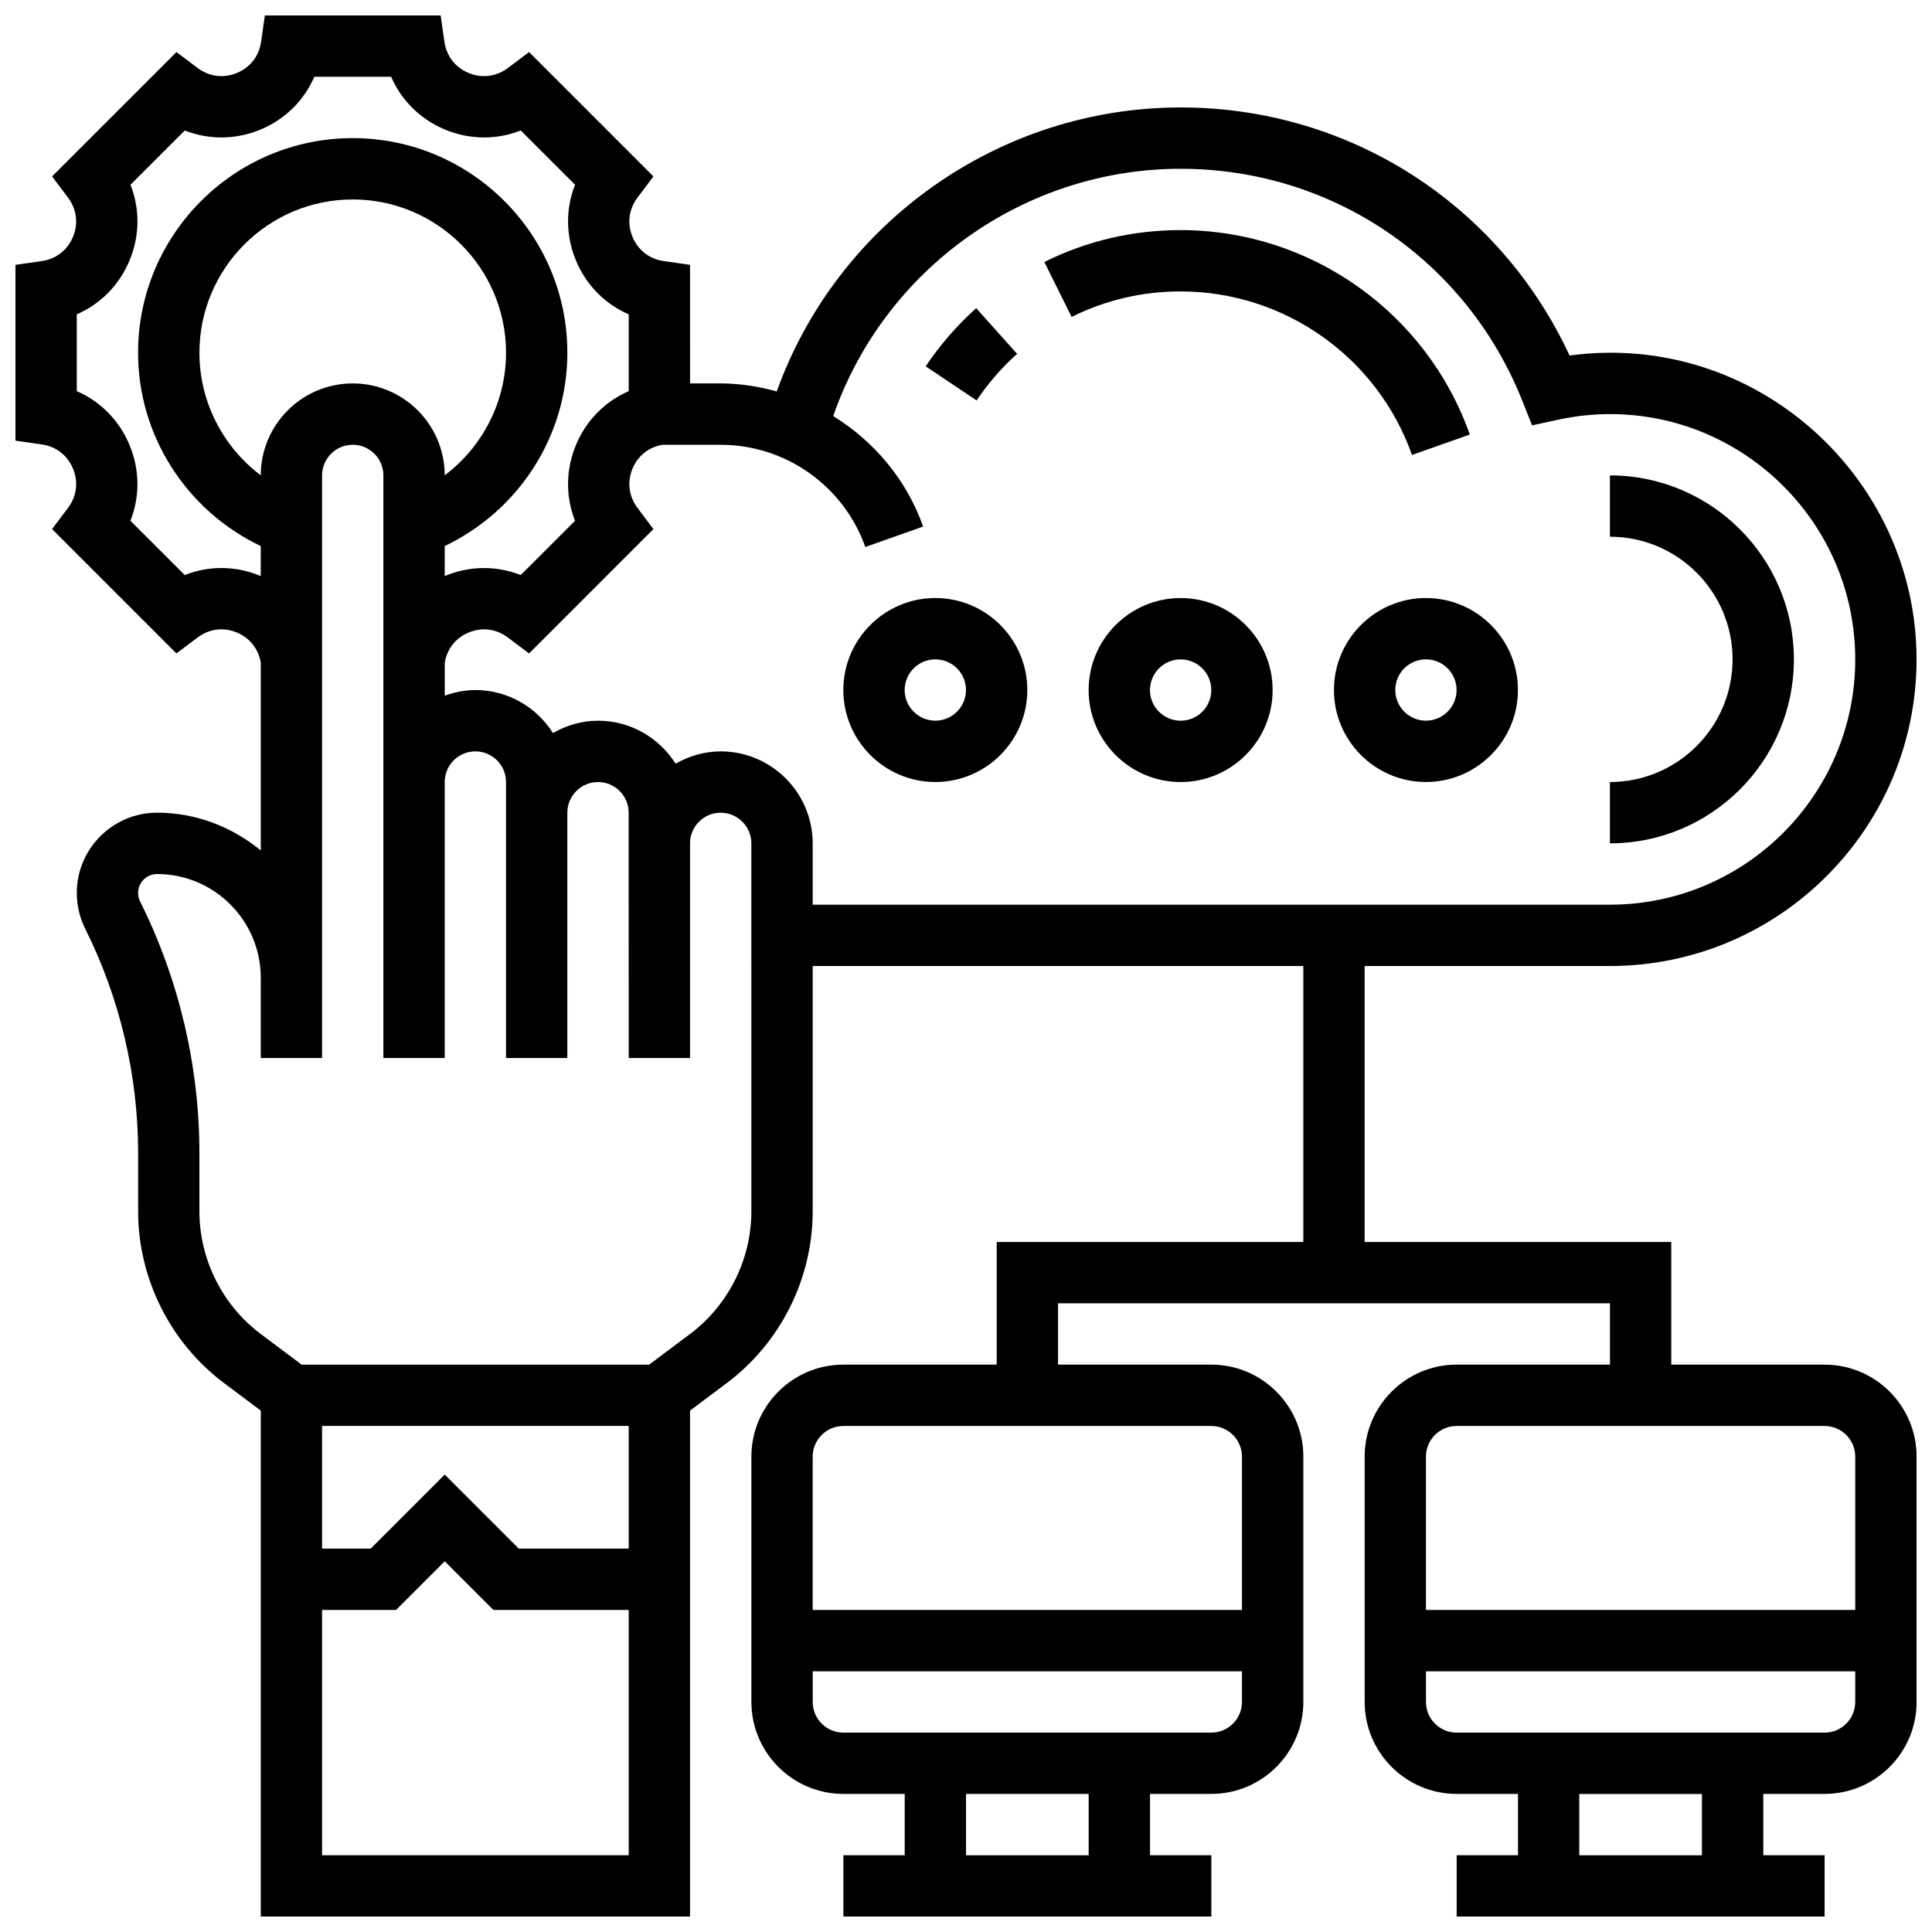
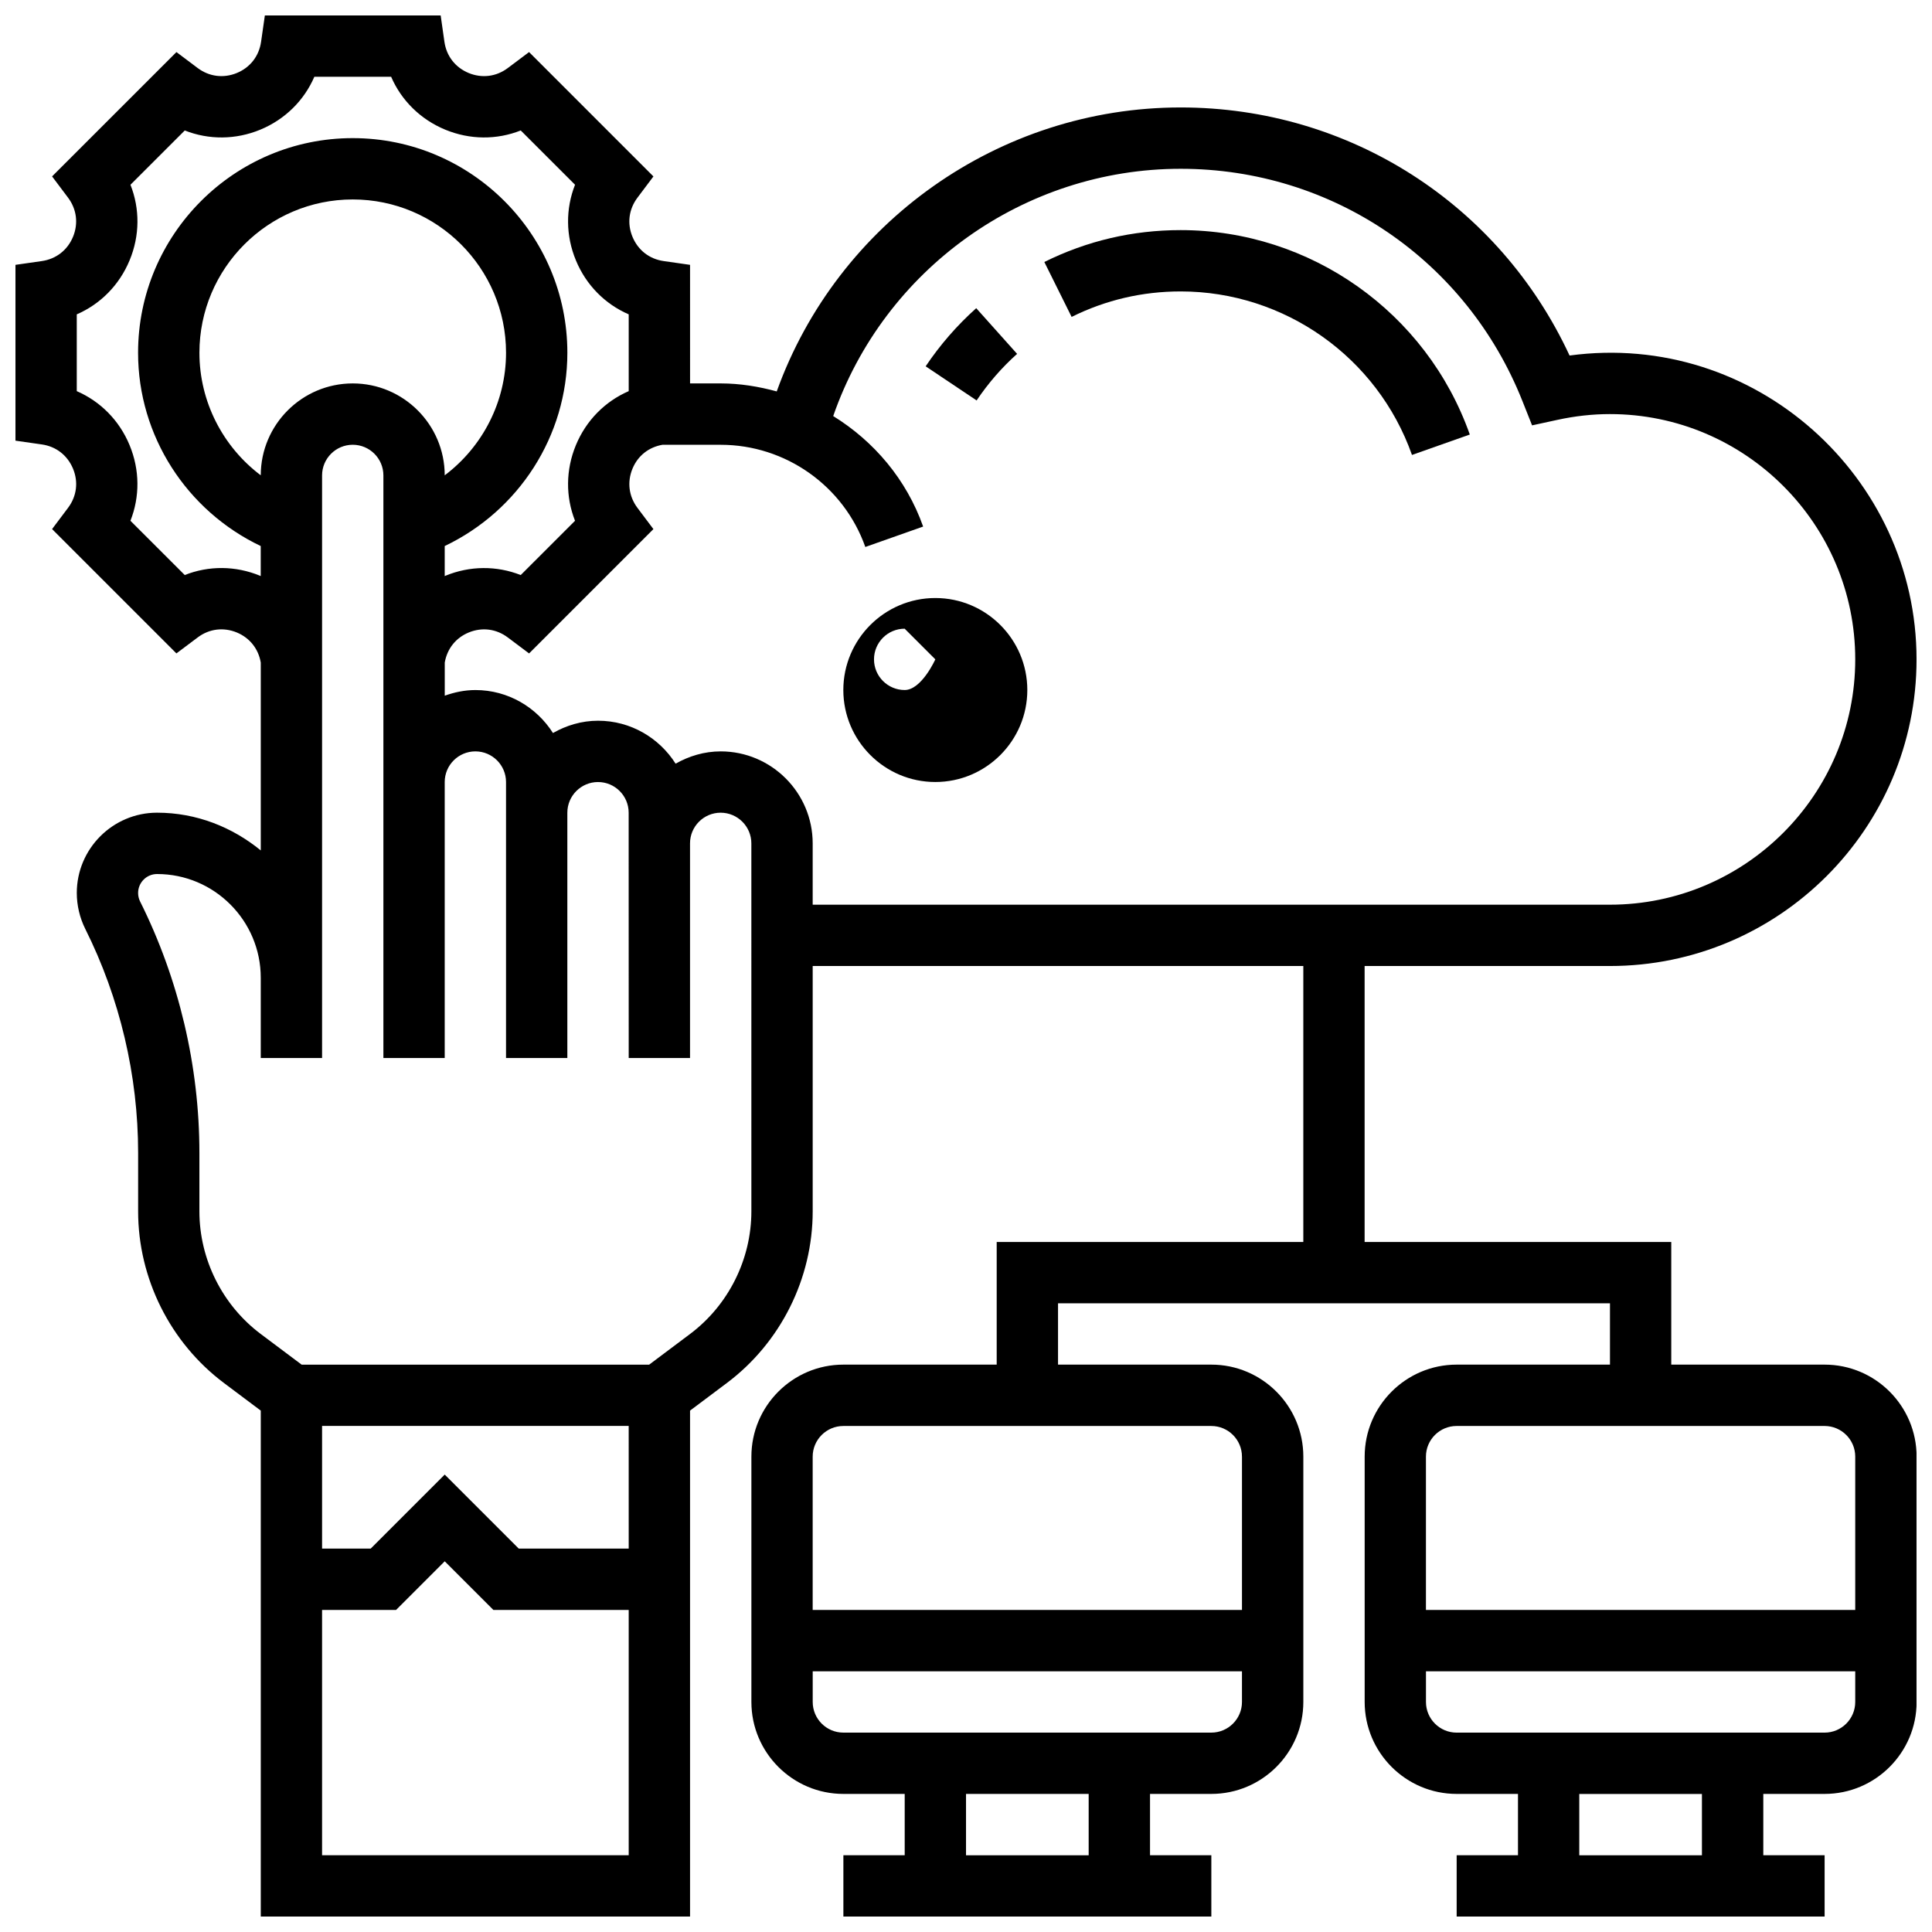
<svg xmlns="http://www.w3.org/2000/svg" width="800px" height="800px" version="1.1" viewBox="144 144 512 512">
  <defs>
    <clipPath id="a">
      <path d="m148.09 148.09h503.81v503.81h-503.81z" />
    </clipPath>
  </defs>
  <path d="m456.88 221.23c27.516 0 52.152 17.422 61.309 43.336l15.324-5.41c-11.453-32.398-42.242-54.176-76.633-54.176-12.676 0-24.832 2.844-36.121 8.449l7.231 14.555c9.023-4.484 18.742-6.754 28.891-6.754z" />
  <path d="m413.54 237.78-10.832-12.109c-5.086 4.551-9.59 9.727-13.398 15.406l13.504 9.043c3.051-4.547 6.656-8.699 10.727-12.34z" />
-   <path d="m619.4 318.74c0-26.891-21.867-48.754-48.754-48.754v16.25c17.926 0 32.504 14.578 32.504 32.504s-14.578 32.504-32.504 32.504v16.25c26.887 0.004 48.754-21.863 48.754-48.754z" />
  <g clip-path="url(#a)">
    <path d="m627.53 505.64h-40.629v-32.504h-81.262v-73.133h65.008c44.805 0 81.258-36.453 81.258-81.258 0-48.324-42.824-87.152-91.953-80.527-18.648-40.164-58.41-65.742-103.07-65.742-48.121 0-90.961 30.555-107.04 75.254-4.777-1.301-9.734-2.121-14.844-2.121h-8.125l-0.004-31.422-6.981-1c-3.785-0.535-6.793-2.875-8.266-6.41-1.473-3.543-0.992-7.32 1.309-10.387l4.234-5.633-32.957-32.957-5.641 4.234c-3.055 2.293-6.844 2.762-10.375 1.309-3.535-1.473-5.875-4.477-6.418-8.273l-0.992-6.973h-46.594l-1 6.973c-0.543 3.793-2.875 6.801-6.418 8.273-3.539 1.453-7.316 0.98-10.379-1.309l-5.633-4.234-32.957 32.949 4.234 5.633c2.293 3.062 2.769 6.852 1.309 10.387-1.473 3.539-4.481 5.871-8.266 6.418l-6.981 1v46.594l6.981 1c3.785 0.535 6.793 2.875 8.266 6.41 1.473 3.543 0.992 7.32-1.309 10.387l-4.234 5.633 32.949 32.949 5.641-4.234c3.055-2.301 6.844-2.762 10.375-1.309 3.438 1.438 5.715 4.332 6.34 7.973v49.781c-7.531-6.156-17.016-10-27.48-10-11.734 0-21.277 9.551-21.277 21.273 0 3.281 0.781 6.582 2.242 9.516 9.168 18.324 14.012 38.844 14.012 59.336v15.504c0 17.805 8.5 34.828 22.762 45.523l9.742 7.305v134.08h113.76v-134.08l9.75-7.312c14.246-10.676 22.754-27.691 22.754-45.504v-65.008h130.02v73.133h-81.258v32.504h-40.629c-13.441 0-24.379 10.938-24.379 24.379v65.008c0 13.441 10.938 24.379 24.379 24.379h16.25v16.25h-16.25v16.25h97.512v-16.25h-16.25v-16.25h16.25c13.441 0 24.379-10.938 24.379-24.379v-65.008c0-13.441-10.938-24.379-24.379-24.379h-40.629v-16.25h146.27v16.25h-40.629c-13.441 0-24.379 10.938-24.379 24.379v65.008c0 13.441 10.938 24.379 24.379 24.379h16.25v16.25h-16.25v16.25h97.512v-16.25h-16.25v-16.25h16.25c13.441 0 24.379-10.938 24.379-24.379v-65.008c-0.004-13.441-10.941-24.379-24.379-24.379zm-414.54-209.03c-6.566-2.723-13.676-2.738-20.031-0.219l-14.391-14.383c2.512-6.363 2.496-13.473-0.227-20.039-2.707-6.551-7.723-11.59-13.996-14.312v-20.348c6.273-2.723 11.285-7.762 14-14.316 2.727-6.559 2.742-13.668 0.23-20.031l14.391-14.383c6.348 2.504 13.465 2.496 20.031-0.219 6.551-2.723 11.594-7.738 14.309-14.012h20.348c2.715 6.273 7.762 11.285 14.316 14.008 6.566 2.715 13.668 2.738 20.031 0.219l14.391 14.383c-2.512 6.363-2.496 13.473 0.227 20.039 2.707 6.555 7.723 11.59 13.996 14.312v20.348c-6.273 2.723-11.285 7.762-14 14.316-2.715 6.566-2.738 13.676-0.227 20.039l-14.391 14.383c-6.356-2.504-13.465-2.504-20.031 0.219-0.039 0.016-0.074 0.047-0.113 0.066v-7.973c19.609-9.344 32.504-29.164 32.504-51.219 0-31.359-25.516-56.883-56.883-56.883-31.367 0-56.883 25.523-56.883 56.883 0 22.055 12.895 41.875 32.504 51.219v7.973c-0.031-0.023-0.066-0.055-0.105-0.07zm0.113-26.648c-10.027-7.547-16.254-19.492-16.254-32.477 0-22.402 18.227-40.629 40.629-40.629 22.402 0 40.629 18.227 40.629 40.629 0 12.984-6.223 24.93-16.25 32.48-0.016-13.434-10.945-24.355-24.375-24.355-13.434 0-24.363 10.922-24.379 24.352zm97.512 284.43h-29.141l-19.617-19.613-19.613 19.613h-12.891v-32.504h81.258zm-81.262 81.262v-65.008h19.617l12.887-12.887 12.891 12.887h35.867v65.008zm113.77-170.64c0 12.719-6.078 24.875-16.25 32.504l-10.832 8.125h-92.102l-10.832-8.117c-10.184-7.637-16.262-19.805-16.262-32.52v-15.504c0-22.996-5.438-46.027-15.715-66.602-0.348-0.707-0.527-1.465-0.527-2.254 0-2.769 2.25-5.019 5.023-5.019 15.152 0 27.48 12.336 27.48 27.488v21.266h16.25v-154.39c0-4.484 3.648-8.125 8.125-8.125 4.477 0 8.125 3.641 8.125 8.125v154.39h16.25v-73.133c0-4.484 3.648-8.125 8.125-8.125 4.477 0 8.125 3.641 8.125 8.125v73.133h16.25v-65.008c0-4.484 3.648-8.125 8.125-8.125 4.477 0 8.125 3.641 8.125 8.125v8.117l0.012 48.766v8.125h16.25v-56.891c0-4.477 3.648-8.117 8.121-8.117 4.484 0.008 8.133 3.648 8.133 8.137zm-8.125-121.89c-4.363 0-8.402 1.242-11.953 3.258-4.324-6.816-11.898-11.383-20.551-11.383-4.363 0-8.402 1.242-11.953 3.258-4.324-6.816-11.898-11.387-20.551-11.387-2.859 0-5.574 0.586-8.125 1.496v-8.777c0.625-3.641 2.902-6.543 6.332-7.965 3.535-1.461 7.312-0.992 10.375 1.309l5.641 4.234 32.949-32.949-4.234-5.633c-2.293-3.062-2.769-6.852-1.309-10.387 1.422-3.445 4.332-5.711 7.973-6.332l15.406 0.008c17.195 0 32.594 10.891 38.32 27.082l15.324-5.41c-4.422-12.504-13.035-22.613-23.832-29.285 13.496-38.867 50.461-65.531 92.074-65.531 40.184 0 75.742 24.184 90.59 61.594l2.543 6.402 6.738-1.461c4.664-1.016 9.336-1.527 13.895-1.527 35.844 0 65.008 29.164 65.008 65.008s-29.164 65.008-65.008 65.008h-211.28v-16.242c0-13.434-10.93-24.379-24.375-24.387zm97.512 292.54h-32.504v-16.25h32.504zm32.504-32.504h-97.512c-4.477 0-8.125-3.641-8.125-8.125v-8.125h113.76v8.125c0 4.484-3.648 8.125-8.125 8.125zm8.125-73.133v40.629h-113.77v-40.629c0-4.484 3.648-8.125 8.125-8.125h97.512c4.481-0.004 8.129 3.637 8.129 8.125zm56.883-8.129h97.512c4.477 0 8.125 3.641 8.125 8.125v40.629l-113.77 0.004v-40.629c0-4.488 3.648-8.129 8.129-8.129zm65.008 113.77h-32.504v-16.25h32.504zm32.504-32.504h-97.512c-4.477 0-8.125-3.641-8.125-8.125v-8.125h113.76v8.125c0 4.484-3.648 8.125-8.125 8.125z" />
  </g>
-   <path d="m391.87 351.24c13.441 0 24.379-10.938 24.379-24.379 0-13.441-10.938-24.379-24.379-24.379s-24.379 10.938-24.379 24.379c0.004 13.441 10.941 24.379 24.379 24.379zm0-32.504c4.477 0 8.125 3.641 8.125 8.125s-3.648 8.125-8.125 8.125c-4.477 0-8.125-3.641-8.125-8.125s3.648-8.125 8.125-8.125z" />
-   <path d="m456.88 302.49c-13.441 0-24.379 10.938-24.379 24.379 0 13.441 10.938 24.379 24.379 24.379s24.379-10.938 24.379-24.379c0-13.441-10.938-24.379-24.379-24.379zm0 32.504c-4.477 0-8.125-3.641-8.125-8.125 0-4.484 3.648-8.125 8.125-8.125 4.477 0 8.125 3.641 8.125 8.125 0.004 4.484-3.644 8.125-8.125 8.125z" />
-   <path d="m497.51 326.86c0 13.441 10.938 24.379 24.379 24.379s24.379-10.938 24.379-24.379c0-13.441-10.938-24.379-24.379-24.379-13.441 0.004-24.379 10.941-24.379 24.379zm32.504 0c0 4.484-3.648 8.125-8.125 8.125s-8.125-3.641-8.125-8.125 3.648-8.125 8.125-8.125 8.125 3.641 8.125 8.125z" />
+   <path d="m391.87 351.24c13.441 0 24.379-10.938 24.379-24.379 0-13.441-10.938-24.379-24.379-24.379s-24.379 10.938-24.379 24.379c0.004 13.441 10.941 24.379 24.379 24.379zm0-32.504s-3.648 8.125-8.125 8.125c-4.477 0-8.125-3.641-8.125-8.125s3.648-8.125 8.125-8.125z" />
</svg>